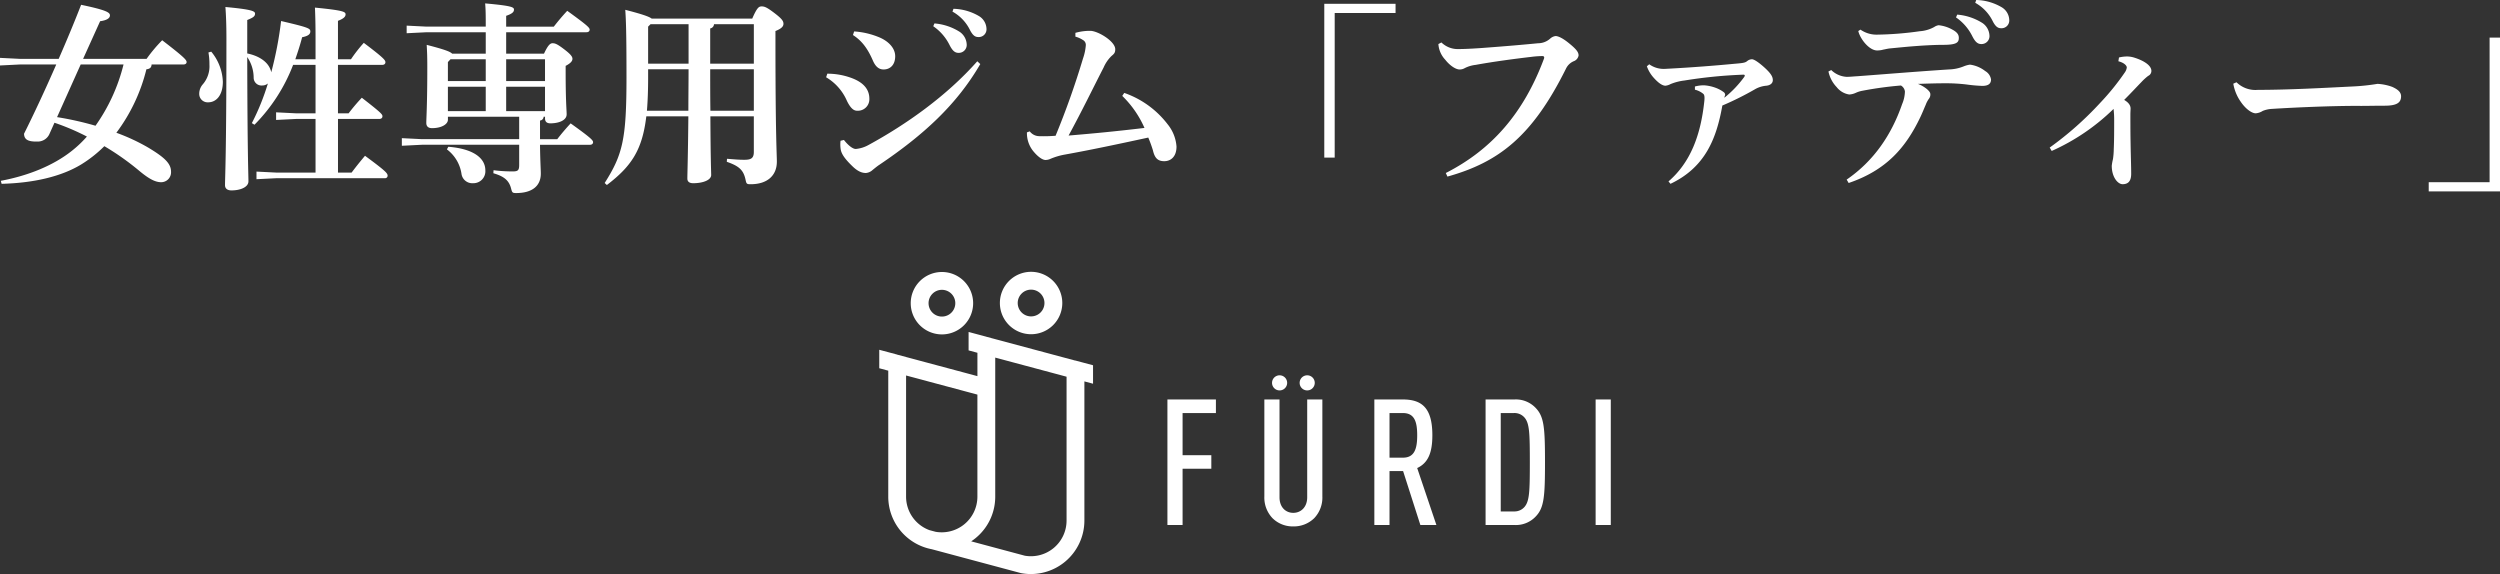
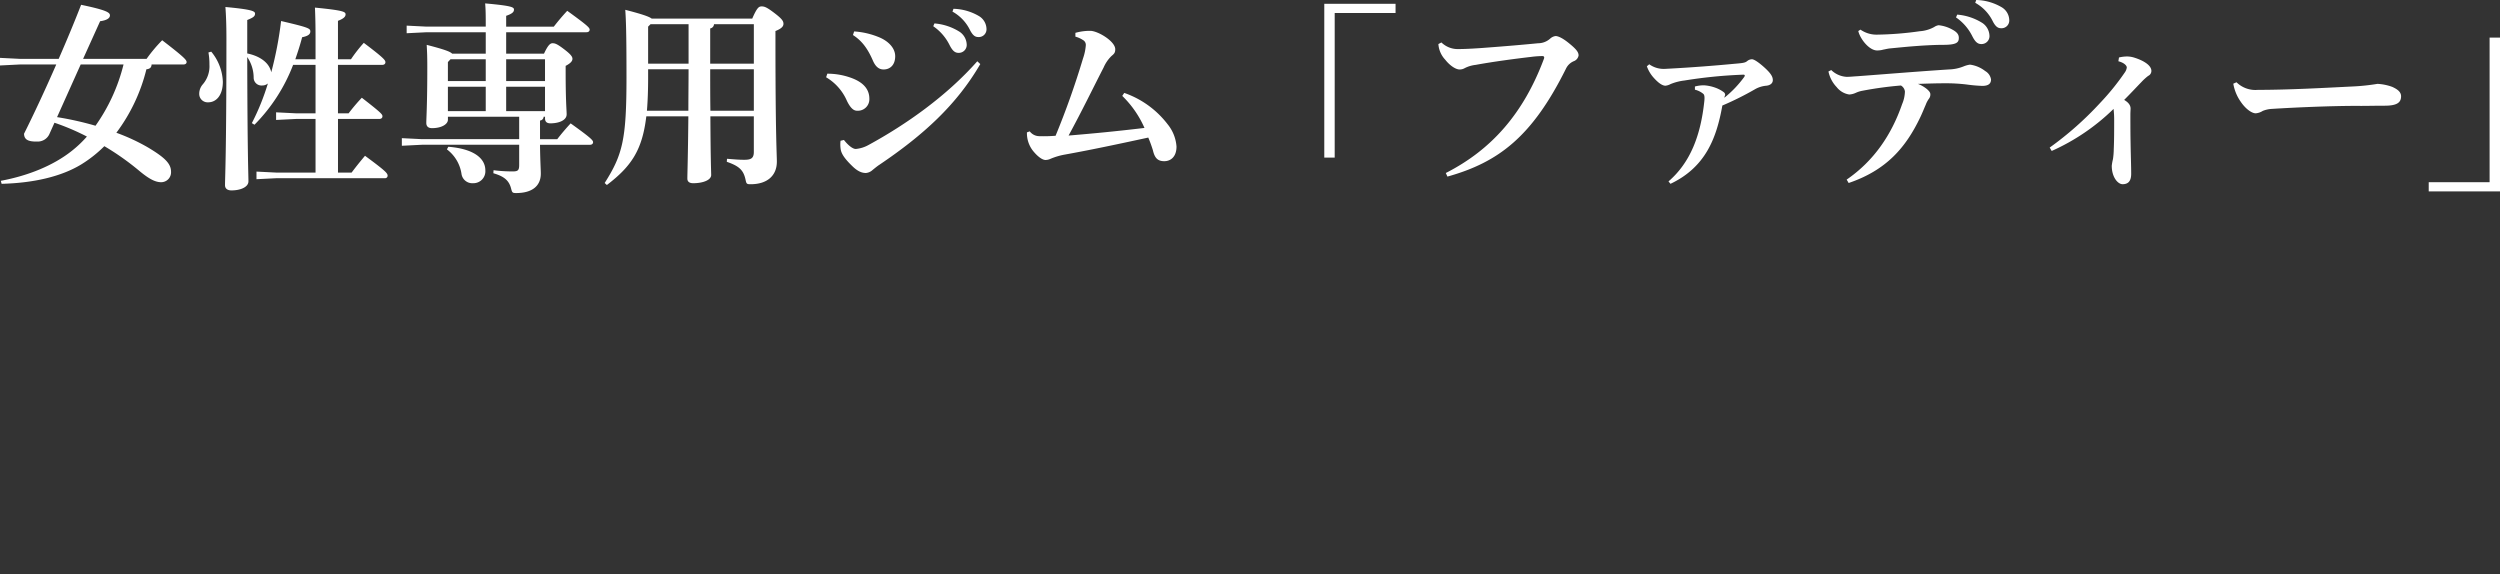
<svg xmlns="http://www.w3.org/2000/svg" width="661.758" height="151.953" viewBox="0 0 661.758 151.953">
  <rect x="0" y="0" width="661.758" height="151.953" fill="#333333" stroke="none" />
  <g id="グループ_56704" data-name="グループ 56704" transform="translate(-83.439 -2756.051)">
    <g id="グループ_55676" data-name="グループ 55676" transform="translate(316.181 2828.002)">
-       <path id="合体_3" data-name="合体 3" d="M37.515,79.757l-2.07-.555L21.2,75.386l-7.3-1.957A14.154,14.154,0,0,1,2.384,59.517V26.2h.065l-.065-.017v-.015L0,25.524V20.649H.045L4.72,21.9v.015l2.384.639,16.449,4.407,2.36.632.071.019V21.43L23.647,20.8V15.929h.044l4.675,1.253v.011l2.337.626,21.168,5.672v-.01h.045l2.378.637H54.3v0l2.289.614V29.62L54.3,29.007V65.842A14.167,14.167,0,0,1,37.515,79.757ZM30.7,31.711V59.517A14.123,14.123,0,0,1,26.487,69.6a14.251,14.251,0,0,1-2.15,1.744l2.9.776.246.066L36.864,74.7l1.677.449a9.444,9.444,0,0,0,11.041-9.3V27.765L30.7,22.706ZM7.1,30.274V59.517a9.443,9.443,0,0,0,6.172,8.859l1.655.443a9.447,9.447,0,0,0,11.053-9.3V32.5l-.071-.019-2.36-.633L7.1,27.442ZM8.331,8.307a8.26,8.26,0,1,1,8.26,8.26A8.26,8.26,0,0,1,8.331,8.307Zm4.719,0a3.54,3.54,0,1,0,3.54-3.54A3.54,3.54,0,0,0,13.05,8.307ZM31.93,8.26a8.26,8.26,0,1,1,8.26,8.26A8.26,8.26,0,0,1,31.93,8.26Zm4.72,0a3.54,3.54,0,1,0,3.54-3.54A3.54,3.54,0,0,0,36.65,8.26Z" transform="translate(0 0)" fill="#fff" />
-       <path id="合体_2" data-name="合体 2" d="M27.805,37.807a7.9,7.9,0,0,1-2.147-5.741V6.394h4.014V32.3c0,2.614,1.633,4.107,3.64,4.107S37,34.913,37,32.3V6.394h4.014V32.066a7.9,7.9,0,0,1-2.147,5.741A7.716,7.716,0,0,1,33.313,40,7.607,7.607,0,0,1,27.805,37.807Zm85.542,1.82V6.394h4.014V39.627Zm-29.13,0V6.394h7.655a7.212,7.212,0,0,1,5.694,2.334c2.147,2.287,2.38,5.274,2.38,14.282s-.233,12-2.38,14.282a7.21,7.21,0,0,1-5.694,2.334Zm4.014-3.594h3.5a3.506,3.506,0,0,0,2.847-1.26c1.26-1.54,1.354-4.107,1.354-11.762s-.093-10.222-1.354-11.762a3.5,3.5,0,0,0-2.847-1.26h-3.5ZM66.957,39.627,62.382,25.345H58.789V39.627H54.774V6.394h7.515c5.041,0,7.841,2.193,7.841,9.475,0,4.621-1.12,7.328-4.014,8.681L71.2,39.627ZM58.789,21.8h3.547c3.081,0,3.781-2.38,3.781-5.927s-.7-5.881-3.781-5.881H58.789ZM0,39.627V6.394H12.836V9.988H4.014V21.144h7.608v3.594H4.014V39.627ZM35,2a2,2,0,1,1,2,2A2,2,0,0,1,35,2ZM27.694,2a2,2,0,1,1,2,2A2,2,0,0,1,27.694,2Z" transform="translate(76.278 27.394)" fill="#fff" />
-     </g>
+       </g>
    <path id="パス_124290" data-name="パス 124290" d="M72.988,18.115c.53,0,.848-.265.848-.636,0-.53-.53-1.219-6.466-5.777a39.952,39.952,0,0,0-4.134,4.929h-16.8L50.94,6.667c1.961-.265,2.6-.9,2.6-1.537,0-.742-.742-1.378-7.632-2.809-1.643,4.24-3.71,9.222-5.936,14.31H29.74l-5.3-.265V18.38l5.3-.265h9.593C36.471,24.687,33.4,31.259,30.8,36.453c.053,1.484.954,2.12,3.5,2.067a3.389,3.389,0,0,0,3.18-1.908l1.378-3.074a61.444,61.444,0,0,1,8.586,3.657,30.223,30.223,0,0,1-4.028,3.816c-4.823,3.816-11.4,6.519-18.762,7.9l.212.795c8.427-.212,15.794-1.908,21.094-5.141a33.437,33.437,0,0,0,6.1-4.823,69.04,69.04,0,0,1,9.169,6.466c2.6,2.173,4.293,3.074,5.883,3.074a2.623,2.623,0,0,0,2.6-2.809c0-2.226-1.908-3.869-6.042-6.36a52.563,52.563,0,0,0-8.427-3.922,46.46,46.46,0,0,0,7.95-16.8c1.007-.106,1.325-.53,1.378-1.272Zm-15.847,0a48,48,0,0,1-7.42,16.218,83.045,83.045,0,0,0-10.176-2.279L45.8,18.115ZM91.8,34.068a45.69,45.69,0,0,0,10.229-15.847h5.936V31.047h-5.141l-5.3-.265V32.8l5.3-.265h5.141v14.2H97.633l-5.3-.265v2.014l5.3-.265h28.673a.671.671,0,0,0,.742-.636c0-.689-.53-1.272-5.989-5.3-1.378,1.643-2.438,2.968-3.551,4.452h-3.6v-14.2h10.918c.583,0,.848-.318.848-.689,0-.53-.212-.848-5.459-4.929a49.884,49.884,0,0,0-3.5,4.134H113.9V18.221h11.713c.583,0,.848-.318.848-.689,0-.53-.318-1.06-5.724-5.141a38.288,38.288,0,0,0-3.392,4.346H113.9V6.561c1.537-.583,2.014-1.113,2.014-1.7,0-.689-.53-1.06-8.109-1.8.106,2.385.159,4.77.159,8.162v5.512h-5.353c.636-1.855,1.272-3.763,1.8-5.83,1.59-.318,2.173-.8,2.173-1.537,0-.8-.477-1.06-7.738-2.756a97.612,97.612,0,0,1-2.6,13.568c-.636-2.968-3.71-4.452-6.36-4.982V6.349c1.537-.636,2.067-.954,2.067-1.7,0-.689-1.06-1.113-7.844-1.749.159,2.173.265,4.717.265,8.321,0,31.111-.371,36.729-.371,38.849,0,.848.583,1.378,1.7,1.378,2.544,0,4.5-.954,4.5-2.385,0-1.855-.265-6.731-.318-32.913a9.762,9.762,0,0,1,1.7,5.406,2.074,2.074,0,0,0,2.279,2.12,2.3,2.3,0,0,0,1.484-.53,61.839,61.839,0,0,1-4.24,10.494ZM79.613,14.935a17.177,17.177,0,0,1,.265,3.233,7.293,7.293,0,0,1-1.749,5.194,3.79,3.79,0,0,0-.954,2.491,2.228,2.228,0,0,0,2.385,2.279c2.12,0,3.869-1.855,3.869-5.459a13.207,13.207,0,0,0-3.074-7.95Zm82.256,17.013v5.936H136.111l-5.3-.265v2.014l5.3-.265h25.758v5.353c0,1.378-.318,1.7-1.643,1.7a37.106,37.106,0,0,1-5.141-.318l-.053.8c2.915.848,4.187,1.961,4.717,4.134.265,1.007.371,1.113,1.325,1.113,4.134,0,6.519-1.8,6.519-5.141,0-1.113-.159-3.286-.212-7.632h13.2c.583,0,.848-.318.848-.689,0-.53-.689-1.219-5.936-4.982-1.325,1.431-2.491,2.809-3.551,4.187h-4.558V32.955a1.035,1.035,0,0,0,.954-1.007h.371v.424c0,.954.53,1.325,1.431,1.325,2.12,0,4.293-.742,4.293-2.385,0-1.06-.265-3.286-.265-11.236v-1.59c1.219-.636,1.8-1.219,1.8-1.855,0-.477-.265-1.06-2.067-2.438-1.855-1.431-2.491-1.7-3.18-1.7-.636,0-1.219.477-2.279,2.756H158.424V9.582h21.253c.583,0,.848-.318.848-.689,0-.53-.742-1.219-5.936-4.982C173.264,5.342,172.1,6.72,171.038,8.1H158.424V5.236c1.7-.583,2.067-1.06,2.067-1.643,0-.636-.53-1.007-7.632-1.643.159,1.7.159,3.551.159,6.148H137.383l-5.3-.265V9.847l5.3-.265h15.635v5.671h-8.9c-.477-.53-2.014-1.113-6.731-2.332.106,1.855.159,3.18.159,5.83,0,10.017-.265,13.621-.265,14.84,0,.9.53,1.378,1.484,1.378,2.7,0,4.24-1.113,4.24-2.226v-.8Zm6.837-15.211v5.777H158.424V16.737Zm-15.688,0v5.777H143V17.479l.689-.742ZM143,30.464V24h10.017v6.466Zm15.423,0V24h10.282v6.466ZM142.736,40.587a9.952,9.952,0,0,1,3.869,6.519,2.883,2.883,0,0,0,3.074,2.438,3.16,3.16,0,0,0,3.233-3.392c0-3.233-3.127-5.724-9.8-6.254ZM196.955,5.978c-.689-.53-2.491-1.166-7-2.332.159,2.438.318,5.353.318,17.861,0,16.43-1.007,20.458-5.777,27.984l.583.53c6.466-4.929,9.381-9.222,10.441-18.179h11.13c-.106,11.183-.265,15.1-.265,16.483,0,.795.53,1.219,1.537,1.219,2.65,0,4.77-.848,4.77-2.173,0-.848-.159-3.763-.212-15.529h11.5v9.434c0,1.749-.848,2.067-2.544,2.067-1.431,0-2.544-.106-4.558-.265l-.053.8c3.392,1.166,4.452,2.279,4.982,4.823.212,1.007.318,1.113,1.325,1.113,4.4,0,6.943-2.279,6.943-5.989,0-1.908-.371-6.731-.371-32.171V9.264c1.59-.636,2.12-1.219,2.12-1.908s-.318-1.272-2.332-2.809-2.65-1.8-3.445-1.8c-.742,0-1.219.318-2.491,3.233Zm-.318,1.484h10.07V17.9H196V8.1ZM196,19.387h10.706c0,3.657-.053,7.314-.053,10.971H195.683c.212-2.544.318-5.459.318-8.851Zm27.984,10.971h-11.5c-.053-3.657-.053-7.314-.053-10.971h11.554Zm0-12.455H212.431V8.575a1.191,1.191,0,0,0,1.007-1.113h10.547Zm47.488-9.911a13.017,13.017,0,0,1,4.24,4.823c.742,1.484,1.378,2.226,2.438,2.226a2.1,2.1,0,0,0,2.173-2.332,4.235,4.235,0,0,0-1.855-3.233,14.706,14.706,0,0,0-6.678-2.226Zm5.088-3.869a11.193,11.193,0,0,1,4.611,4.823c.8,1.59,1.484,1.908,2.226,1.908a2.044,2.044,0,0,0,2.173-2.12,4.077,4.077,0,0,0-2.12-3.5,13.938,13.938,0,0,0-6.625-1.855Zm-26.341,6.2c2.226,1.431,3.763,3.339,5.194,6.572.53,1.272,1.325,2.544,2.915,2.544,1.749,0,3.074-1.219,3.074-3.5,0-2.067-1.643-3.869-4.028-4.929a20.807,20.807,0,0,0-6.837-1.643Zm32.913,6.943c-8.109,9.169-18.762,16.695-28.779,22.154a8.465,8.465,0,0,1-3.392,1.06c-.795,0-2.014-.954-3.127-2.385l-.9.212a8.091,8.091,0,0,0,0,1.961c.106,1.325.954,2.65,3.021,4.664,1.643,1.643,2.809,1.908,3.71,1.908a2.974,2.974,0,0,0,1.749-.795c.53-.424,1.219-1.007,1.8-1.378,11.713-7.9,20.458-15.9,26.712-26.659Zm-40.015,4.24a13.409,13.409,0,0,1,5.512,6.254c1.113,2.279,2.014,2.6,2.7,2.6a3.046,3.046,0,0,0,3.233-3.18c0-2.544-1.643-4.293-4.505-5.406a18.367,18.367,0,0,0-6.625-1.219Zm78.387,4.929a26.8,26.8,0,0,1,5.883,8.48c-7.632.9-13.091,1.431-20.087,2.014,3.551-6.519,6.413-12.455,9.275-18.02a9.6,9.6,0,0,1,2.067-3.021c.689-.583,1.007-.848,1.007-1.8,0-2.12-4.611-4.876-6.625-4.876a14.268,14.268,0,0,0-3.922.53v1.007a7.208,7.208,0,0,1,2.173,1.007,1.471,1.471,0,0,1,.583,1.272,13.713,13.713,0,0,1-.742,3.5,214.855,214.855,0,0,1-7.261,20.458,39.322,39.322,0,0,1-4.4.106,3.188,3.188,0,0,1-2.438-1.272l-.742.265a7.541,7.541,0,0,0,1.59,4.876c1.325,1.643,2.544,2.438,3.339,2.438a3.251,3.251,0,0,0,1.325-.318,17.782,17.782,0,0,1,3.763-1.113c6.784-1.219,13.78-2.7,22.1-4.505a34.345,34.345,0,0,1,1.219,3.339c.477,2.067,1.272,2.915,3.021,2.915,1.643,0,3.233-1.113,3.233-3.869a10.514,10.514,0,0,0-2.332-5.883,24.612,24.612,0,0,0-11.5-8.321ZM374.982,42.76h2.756V4.494H393.85V2.056H374.982Zm32.6,5.035c13.621-3.816,22.472-10.653,31.376-28.567a4.025,4.025,0,0,1,2.014-1.961,1.981,1.981,0,0,0,1.325-1.537c0-.9-.636-1.7-2.6-3.286-1.7-1.378-2.862-1.855-3.5-1.855a2.683,2.683,0,0,0-1.431.689,4.775,4.775,0,0,1-3.18,1.219c-3.763.371-8.745.8-13.727,1.166-1.908.159-5.247.371-7.314.371a6.169,6.169,0,0,1-4.558-1.749l-.8.424a6.689,6.689,0,0,0,1.8,4.134c1.378,1.749,2.915,2.6,3.816,2.6a2.7,2.7,0,0,0,1.378-.371,8.4,8.4,0,0,1,2.862-.848c4.929-.9,10.653-1.643,14.734-2.12a24.016,24.016,0,0,1,2.915-.212c.53,0,.583.318.424.742-5.406,14.469-13.886,24.062-25.97,30.21Zm52.788-29.2a8.961,8.961,0,0,0,1.749,2.968c1.272,1.431,2.332,2.173,3.18,2.173a3.482,3.482,0,0,0,1.325-.424,13.9,13.9,0,0,1,3.71-.954,124.914,124.914,0,0,1,15.37-1.537c.424-.053.583.053.583.265a1.044,1.044,0,0,1-.212.424,28.369,28.369,0,0,1-5.194,5.406,2.437,2.437,0,0,1,.212-.689.881.881,0,0,0-.318-.742,8.531,8.531,0,0,0-2.12-1.166,11.06,11.06,0,0,0-3.127-.689,9.03,9.03,0,0,0-2.438.318v.848a5.388,5.388,0,0,1,2.173,1.06c.371.265.424.9.318,1.961-.954,9.01-3.657,16.218-9.487,21.253l.53.636c9.275-4.4,12.19-12.084,13.727-20.723a80.025,80.025,0,0,0,8.8-4.4,7.333,7.333,0,0,1,2.862-.848c1.007-.106,1.7-.636,1.7-1.484,0-.9-.53-1.8-2.226-3.339-1.59-1.431-2.756-2.173-3.286-2.173a1.962,1.962,0,0,0-1.272.477c-.583.477-1.166.53-3.657.742-4.452.424-10.918.954-18.126,1.325A6.577,6.577,0,0,1,461,18.062ZM542.2,5.66a13.017,13.017,0,0,1,4.24,4.823c.742,1.484,1.378,2.226,2.438,2.226a2.1,2.1,0,0,0,2.173-2.332,4.235,4.235,0,0,0-1.855-3.233,14.706,14.706,0,0,0-6.678-2.226Zm5.088-3.869A11.193,11.193,0,0,1,551.9,6.614c.795,1.59,1.484,1.908,2.226,1.908a2.044,2.044,0,0,0,2.173-2.12,4.077,4.077,0,0,0-2.12-3.5,13.938,13.938,0,0,0-6.625-1.855ZM508.436,19.97a8.461,8.461,0,0,0,2.173,4.134,5.22,5.22,0,0,0,3.339,1.961,4.792,4.792,0,0,0,1.8-.477,7.342,7.342,0,0,1,1.749-.53,97.705,97.705,0,0,1,10.123-1.378,2.14,2.14,0,0,1,1.06,1.59,9.091,9.091,0,0,1-.742,3.339c-2.756,8-7.42,15-14.681,19.981l.53.9c9.964-3.392,15.1-9.328,18.974-17.437.53-1.113.9-2.067,1.431-3.286a6.684,6.684,0,0,1,.848-1.59,1.806,1.806,0,0,0,.371-1.166c0-.477-.318-.848-.9-1.378a8.846,8.846,0,0,0-2.385-1.378c3.286-.106,5.194-.159,7.049-.159a45.3,45.3,0,0,1,5.83.318,41.149,41.149,0,0,0,4.134.371c1.484,0,2.332-.477,2.332-1.7a3.094,3.094,0,0,0-1.537-2.226,8.342,8.342,0,0,0-4.028-1.7,7.051,7.051,0,0,0-1.59.424,11.149,11.149,0,0,1-4.028.848c-8.9.583-16.377,1.219-24.274,1.8-1.007.053-1.855.159-2.756.159a6.331,6.331,0,0,1-4.081-1.8Zm7.9-10.706c.477,2.067,2.862,5.141,4.982,5.141a5.743,5.743,0,0,0,1.59-.212c.583-.106,1.219-.265,1.7-.318,2.809-.265,4.664-.477,8.48-.742,1.855-.106,3.816-.212,5.671-.212,3.657,0,4.187-.636,4.187-1.855,0-.742-.318-1.431-1.7-2.173a9.26,9.26,0,0,0-3.657-1.166,2.833,2.833,0,0,0-1.166.477A9.208,9.208,0,0,1,532.6,9.317a87.831,87.831,0,0,1-11.183.9,7.446,7.446,0,0,1-4.505-1.325Zm68.847,8c1.643.424,2.226,1.219,2.226,1.643a2.864,2.864,0,0,1-.53,1.325,64.959,64.959,0,0,1-6.572,8.109A86.82,86.82,0,0,1,567,40.11l.53.9a56.094,56.094,0,0,0,16.377-11.13,25.329,25.329,0,0,1,.159,3.286c0,2.067,0,5.194-.106,7.367a19.3,19.3,0,0,1-.212,2.65,12.326,12.326,0,0,0-.318,1.749c0,3.074,1.643,4.876,2.862,4.876,1.325,0,2.279-.636,2.279-2.756,0-2.067-.106-4.717-.159-8.109-.053-2.756-.053-5.459-.053-7.526,0-.689.053-1.325.053-1.643,0-.742-.424-1.537-1.7-2.279,1.7-1.7,3.074-3.18,4.558-4.717a15.361,15.361,0,0,1,1.8-1.643,1.424,1.424,0,0,0,.848-1.325c0-1.431-1.961-2.7-4.505-3.5A6.407,6.407,0,0,0,587.406,16a9.208,9.208,0,0,0-2.067.265ZM615.6,23.2a11.712,11.712,0,0,0,1.961,4.77c1.325,1.961,2.968,3.074,3.975,3.074a4.01,4.01,0,0,0,1.855-.636,7.6,7.6,0,0,1,2.332-.53c8.533-.53,18.02-.848,23.691-.795,2.014,0,3.551-.053,6.2-.053,3.18,0,4.4-.742,4.4-2.491,0-1.219-1.06-1.908-2.332-2.491a13.353,13.353,0,0,0-3.922-.8,56.133,56.133,0,0,1-6.519.689c-7.526.371-16.8.9-25.122.9a7.139,7.139,0,0,1-5.671-2.014Zm70.6-12.19h-2.756V49.279H667.33v2.438H686.2Z" transform="translate(58.999 2755.002)" fill="#fff" />
  </g>
</svg>